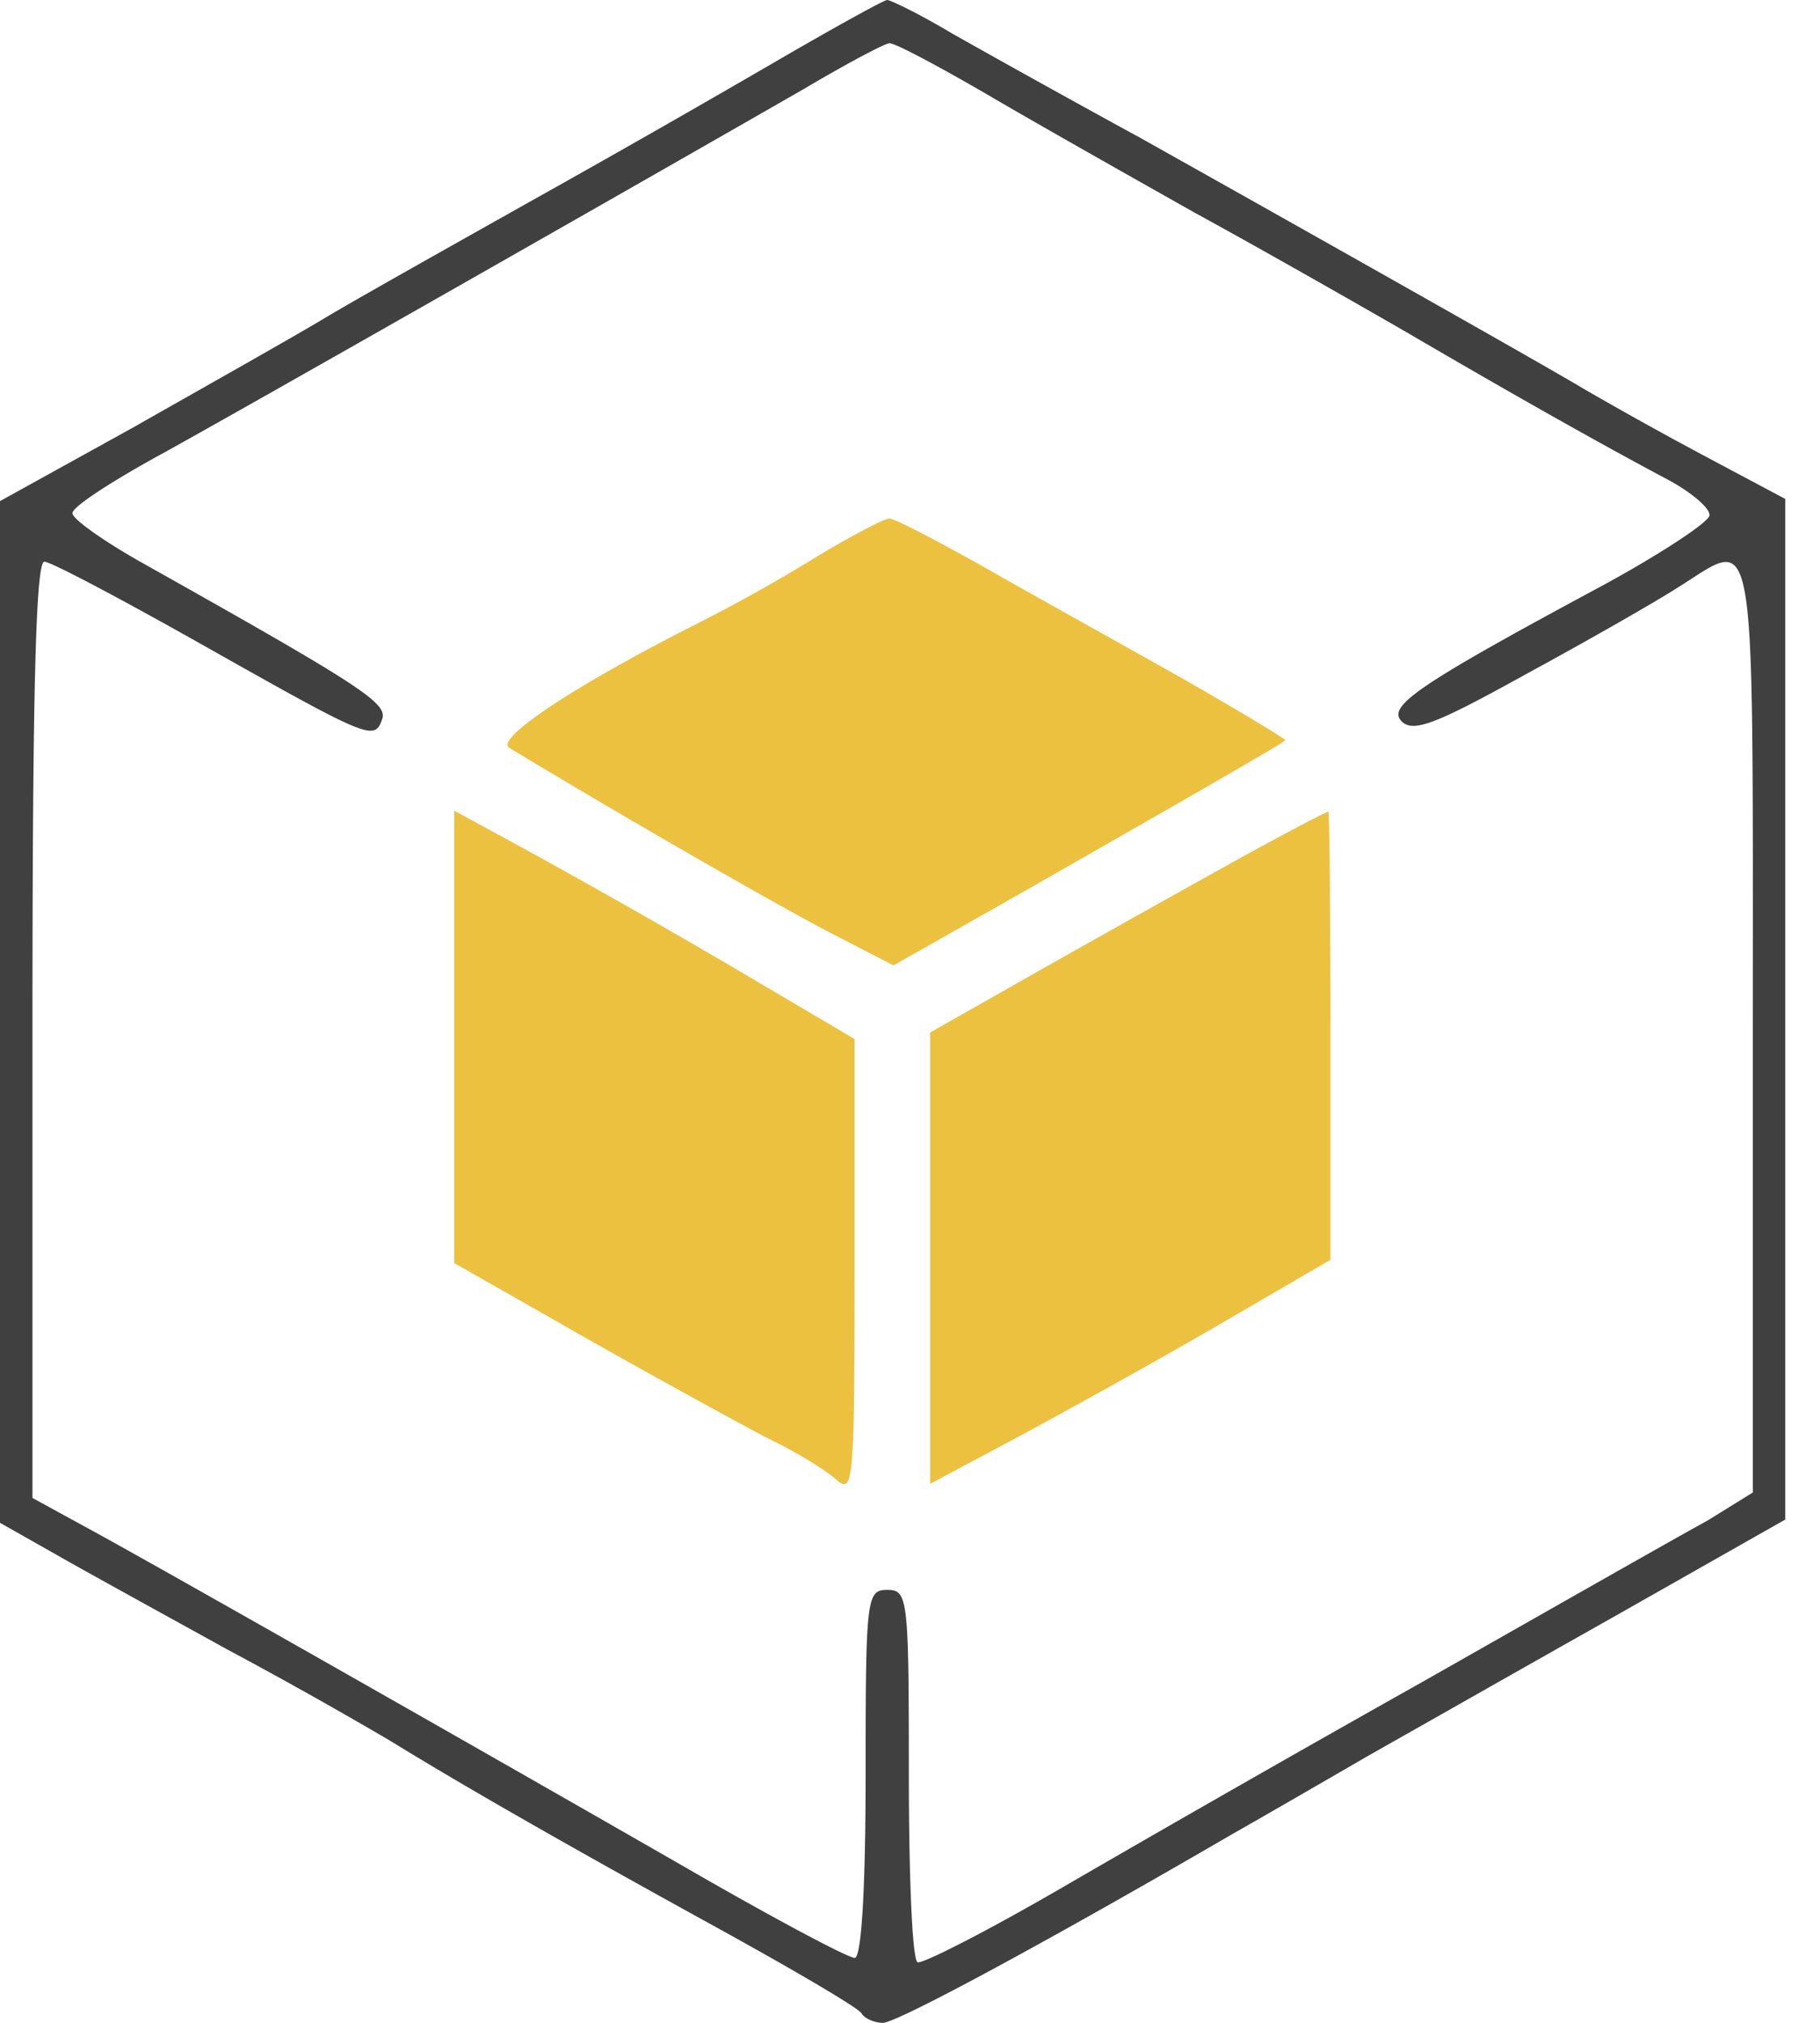
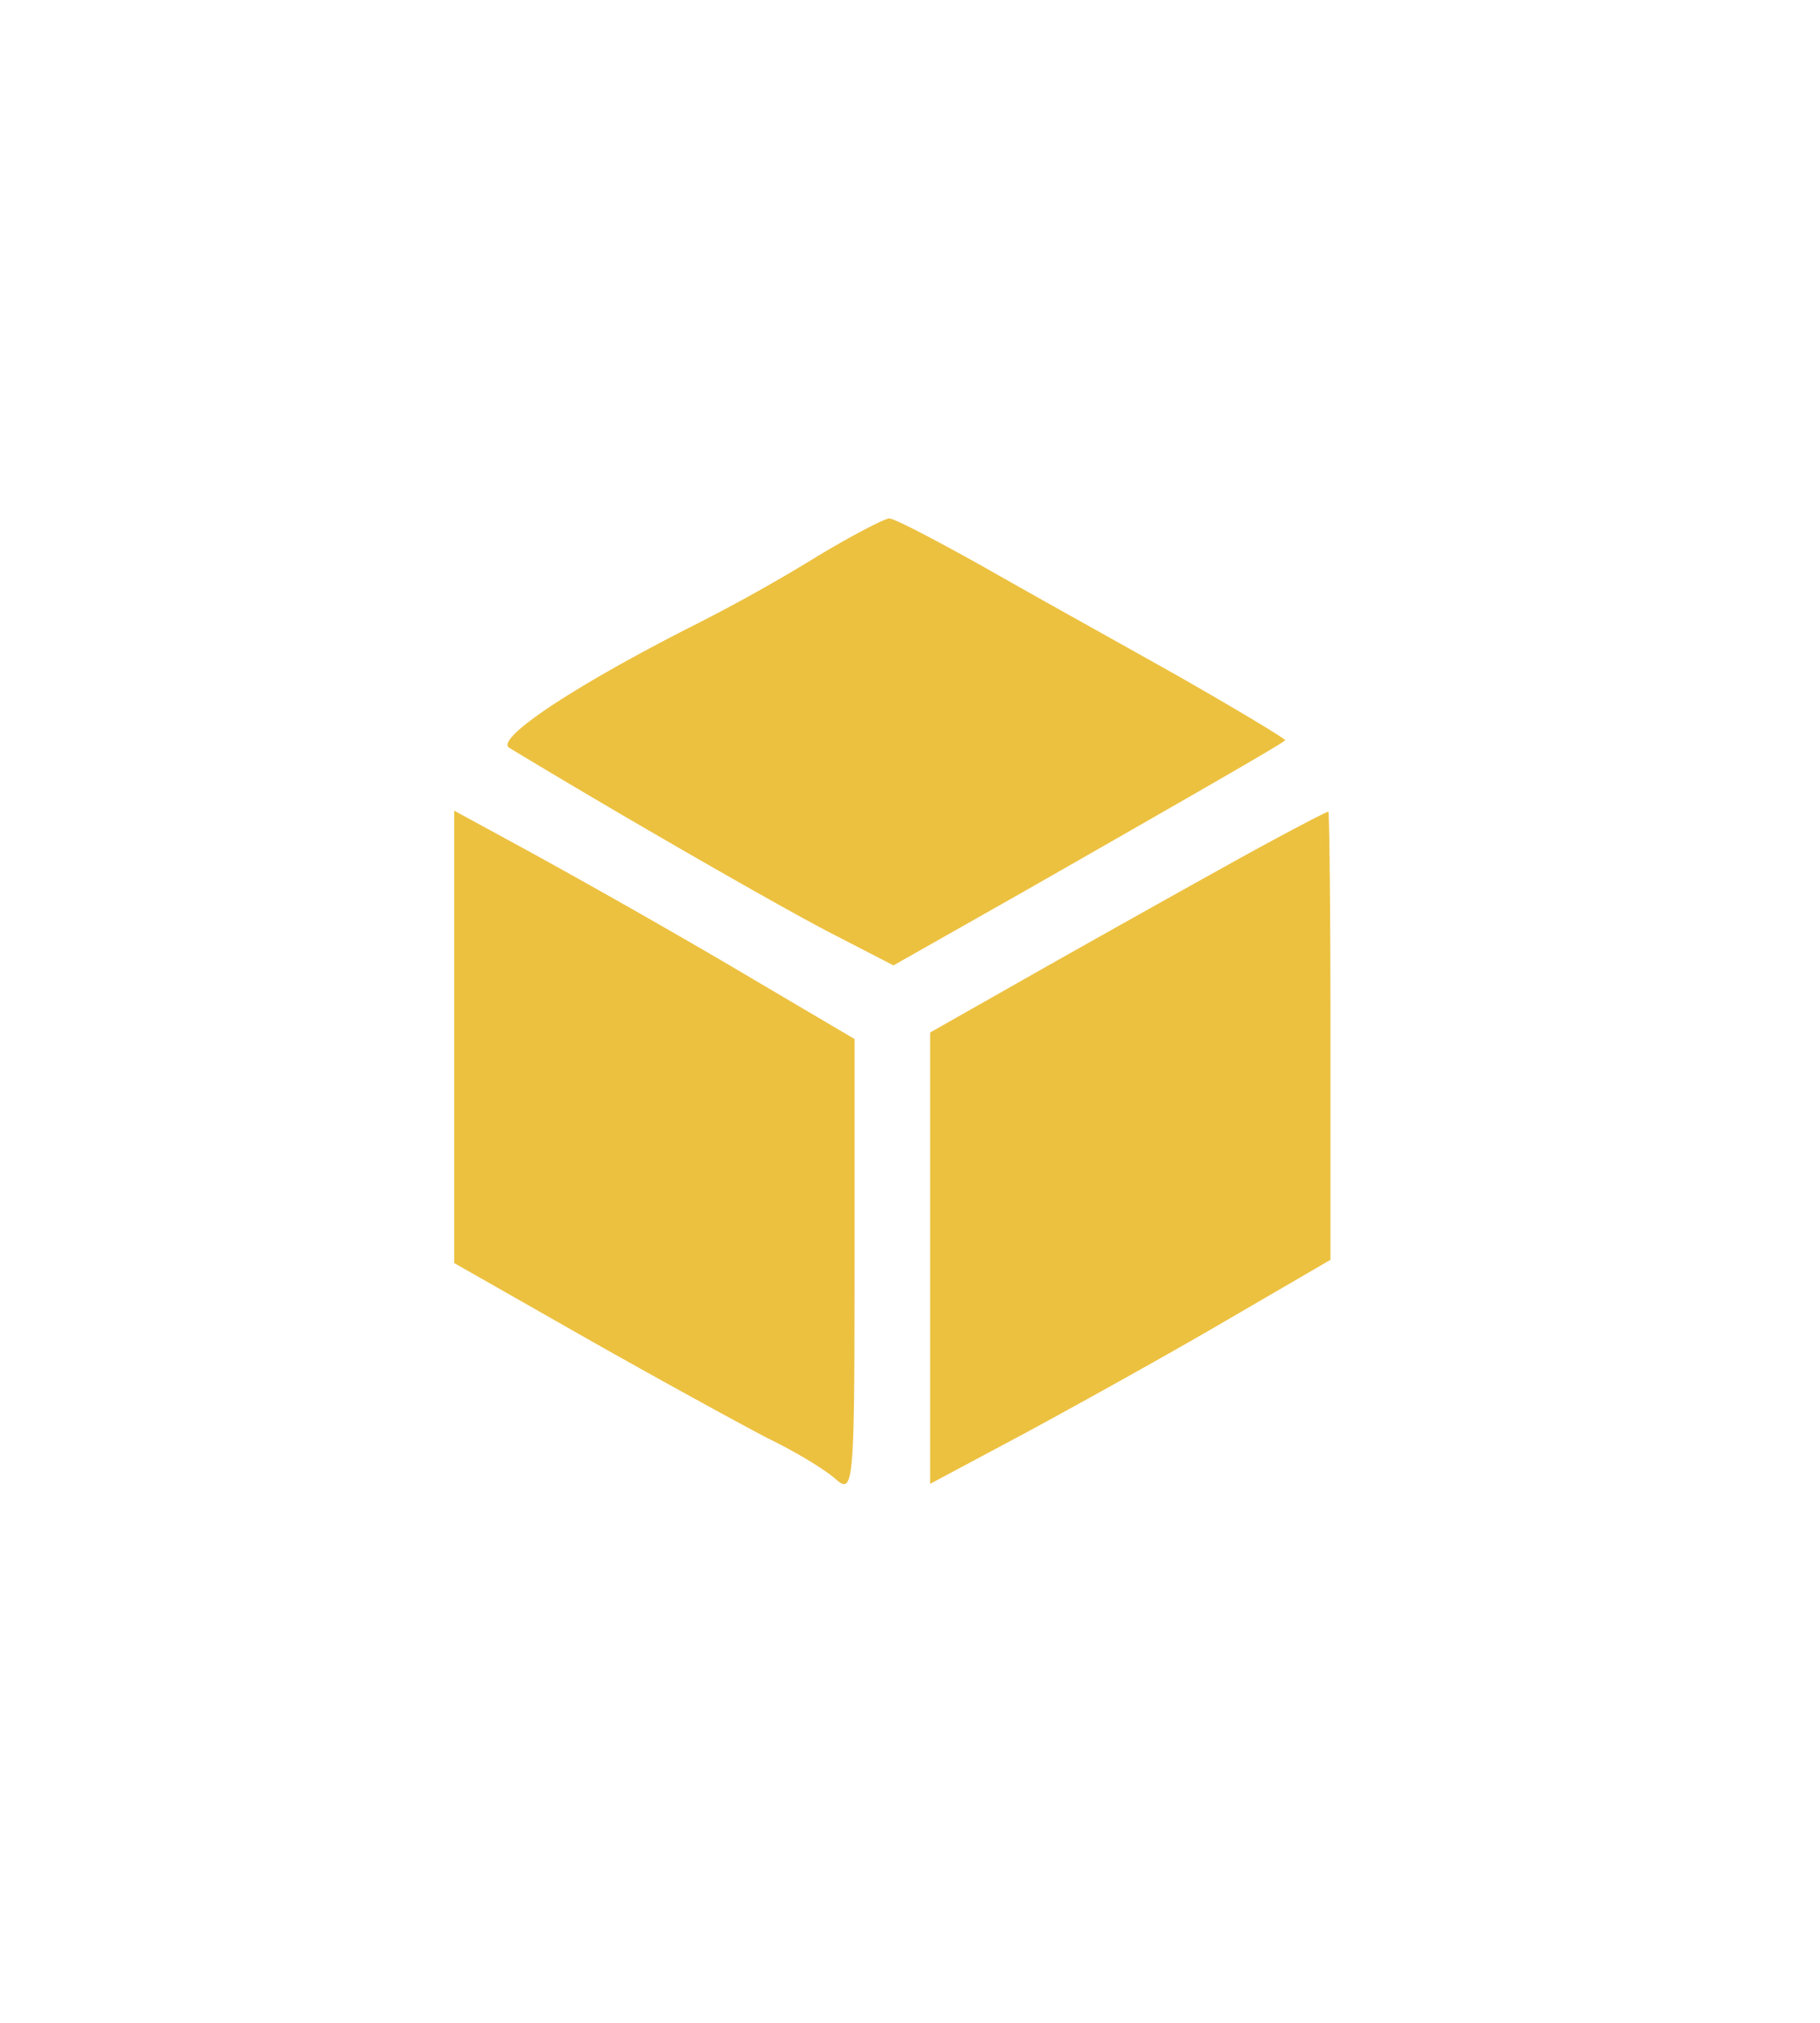
<svg xmlns="http://www.w3.org/2000/svg" width="36" height="40" fill="none">
-   <path d="M15.302 1.241a341.106 341.106 0 01-4.922 2.804C8.86 4.9 7.063 5.907 6.42 6.292c-.642.385-2.354 1.348-3.788 2.162L0 9.909v20.203l1.134.642c.6.343 2.12 1.177 3.36 1.862a94.936 94.936 0 013.21 1.798c1.563.963 3.789 2.226 6.592 3.767 1.434.792 2.676 1.52 2.74 1.626.064.107.257.193.428.193.278 0 3.253-1.605 6.934-3.745.642-.364 1.862-1.07 2.675-1.541.835-.471 3.018-1.712 4.88-2.761l3.36-1.905V9.866l-1.648-.877a83.476 83.476 0 01-2.311-1.284c-.856-.514-5.608-3.19-8.775-4.966A334.649 334.649 0 0118.834.663C18.192.278 17.614 0 17.549 0c-.064 0-1.07.556-2.247 1.241zm4.323.685c1.028.6 2.847 1.627 4.024 2.29 1.177.642 3.06 1.712 4.173 2.354 2.526 1.477 4.152 2.376 5.201 2.932.428.236.792.535.792.685 0 .129-.942.75-2.076 1.37-3.745 2.012-4.323 2.418-4.002 2.718.235.214.706.021 2.482-.963 1.22-.663 2.569-1.434 2.997-1.712 1.54-.963 1.455-1.52 1.455 8.71v9.203l-.899.557c-.514.278-2.996 1.69-5.522 3.124a634.36 634.36 0 00-7.276 4.152c-1.477.856-2.74 1.498-2.825 1.456-.107-.065-.172-1.734-.172-3.746 0-3.467-.02-3.617-.428-3.617-.406 0-.427.15-.427 3.639 0 2.332-.086 3.638-.215 3.638-.128 0-1.455-.706-2.953-1.562-3.125-1.798-10.53-6.014-12.178-6.913l-1.134-.62v-9.268c0-6.613.064-9.246.235-9.246.129 0 1.499.728 3.06 1.606 3.34 1.883 3.468 1.947 3.618 1.52.128-.322-.364-.643-4.666-3.061-.813-.45-1.476-.92-1.455-1.027 0-.129.835-.664 1.82-1.199 2.01-1.113 10.422-5.907 12.69-7.212.835-.493 1.563-.878 1.648-.878.086-.021 1.006.47 2.034 1.07z" fill="#404040" />
  <path d="M16.133 11.022a33.856 33.856 0 01-2.333 1.305c-2.462 1.242-4.024 2.29-3.724 2.462 2.226 1.348 5.286 3.103 6.313 3.638l1.284.663 2.569-1.455c4.087-2.333 5.115-2.932 5.179-2.996.021-.022-.942-.6-2.14-1.284-1.22-.685-2.954-1.648-3.853-2.162-.92-.513-1.733-.941-1.84-.941-.086 0-.75.342-1.456.77zm-7.149 9.481v4.473l2.633 1.498c1.434.813 3.039 1.69 3.574 1.969.535.257 1.134.62 1.348.813.343.3.364.086.364-4.195v-4.515l-2.504-1.477a173.694 173.694 0 00-3.96-2.247l-1.455-.792v4.473zm15.386-3.446a598.753 598.753 0 00-3.896 2.183l-2.076 1.177v8.925l1.884-1.006c1.027-.556 2.803-1.54 3.938-2.204l2.097-1.22V20.46c0-2.44-.021-4.43-.043-4.409-.043 0-.899.45-1.905 1.006z" fill="#ECC140" />
</svg>